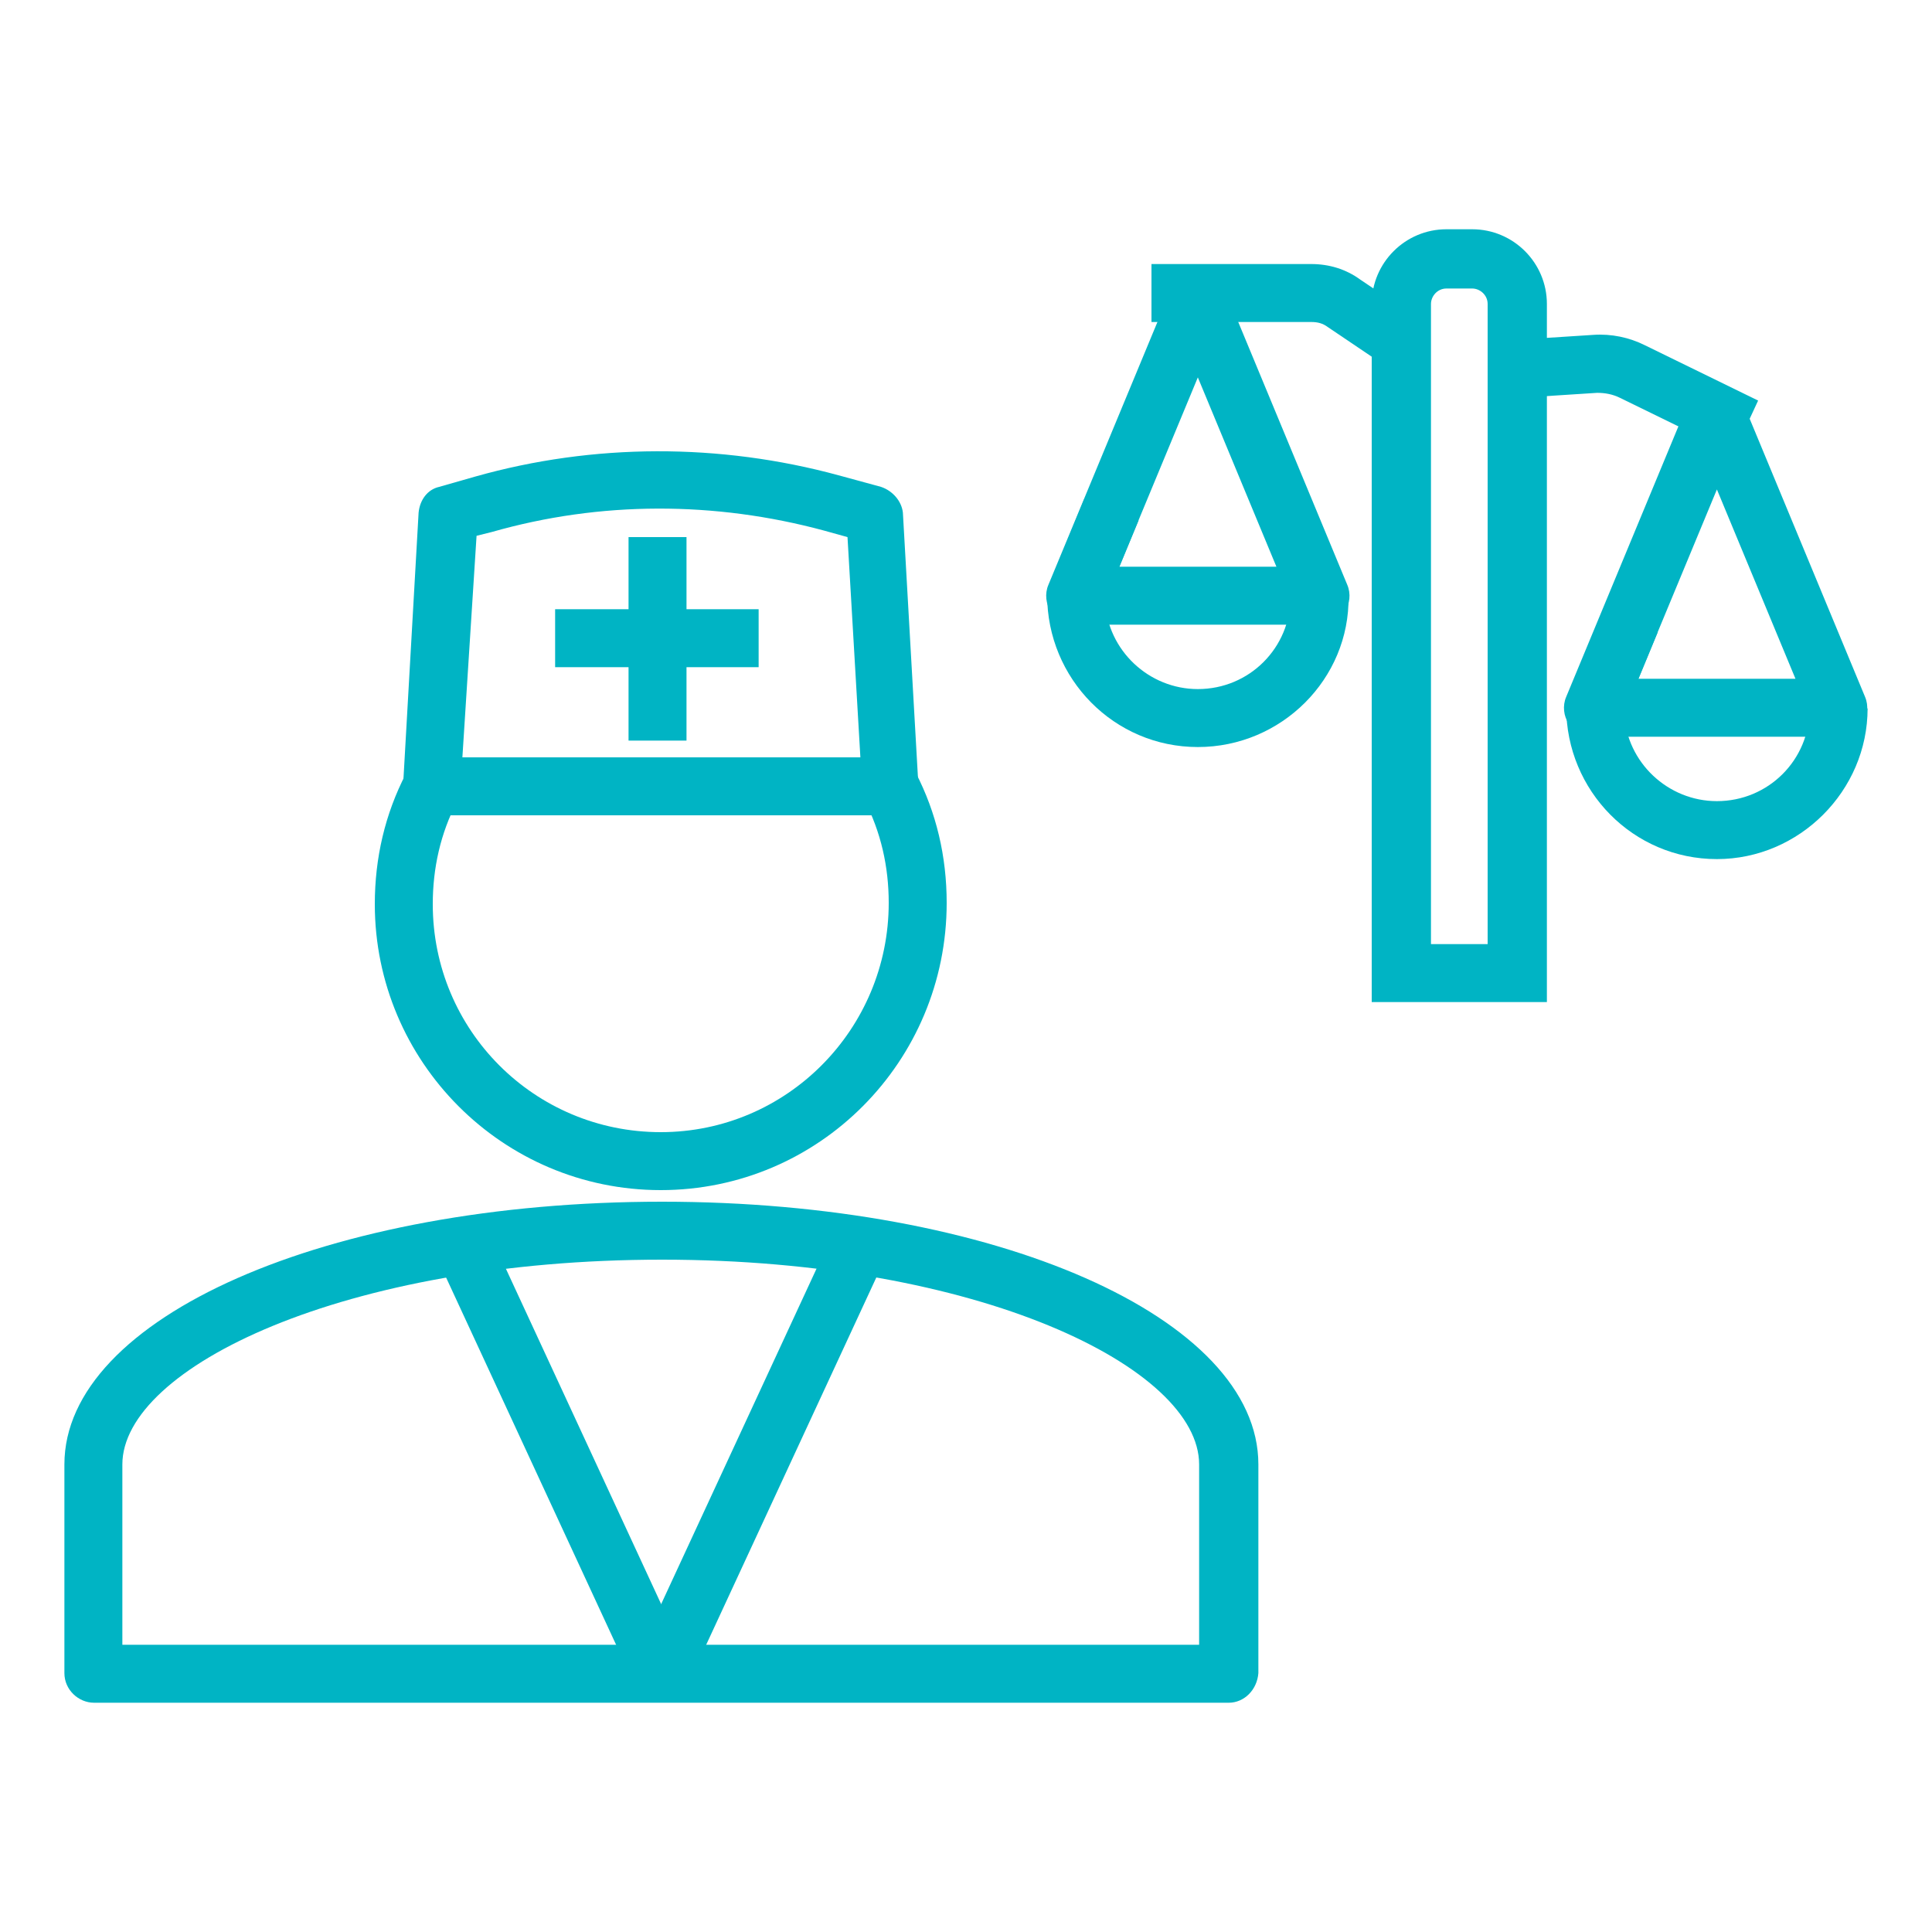
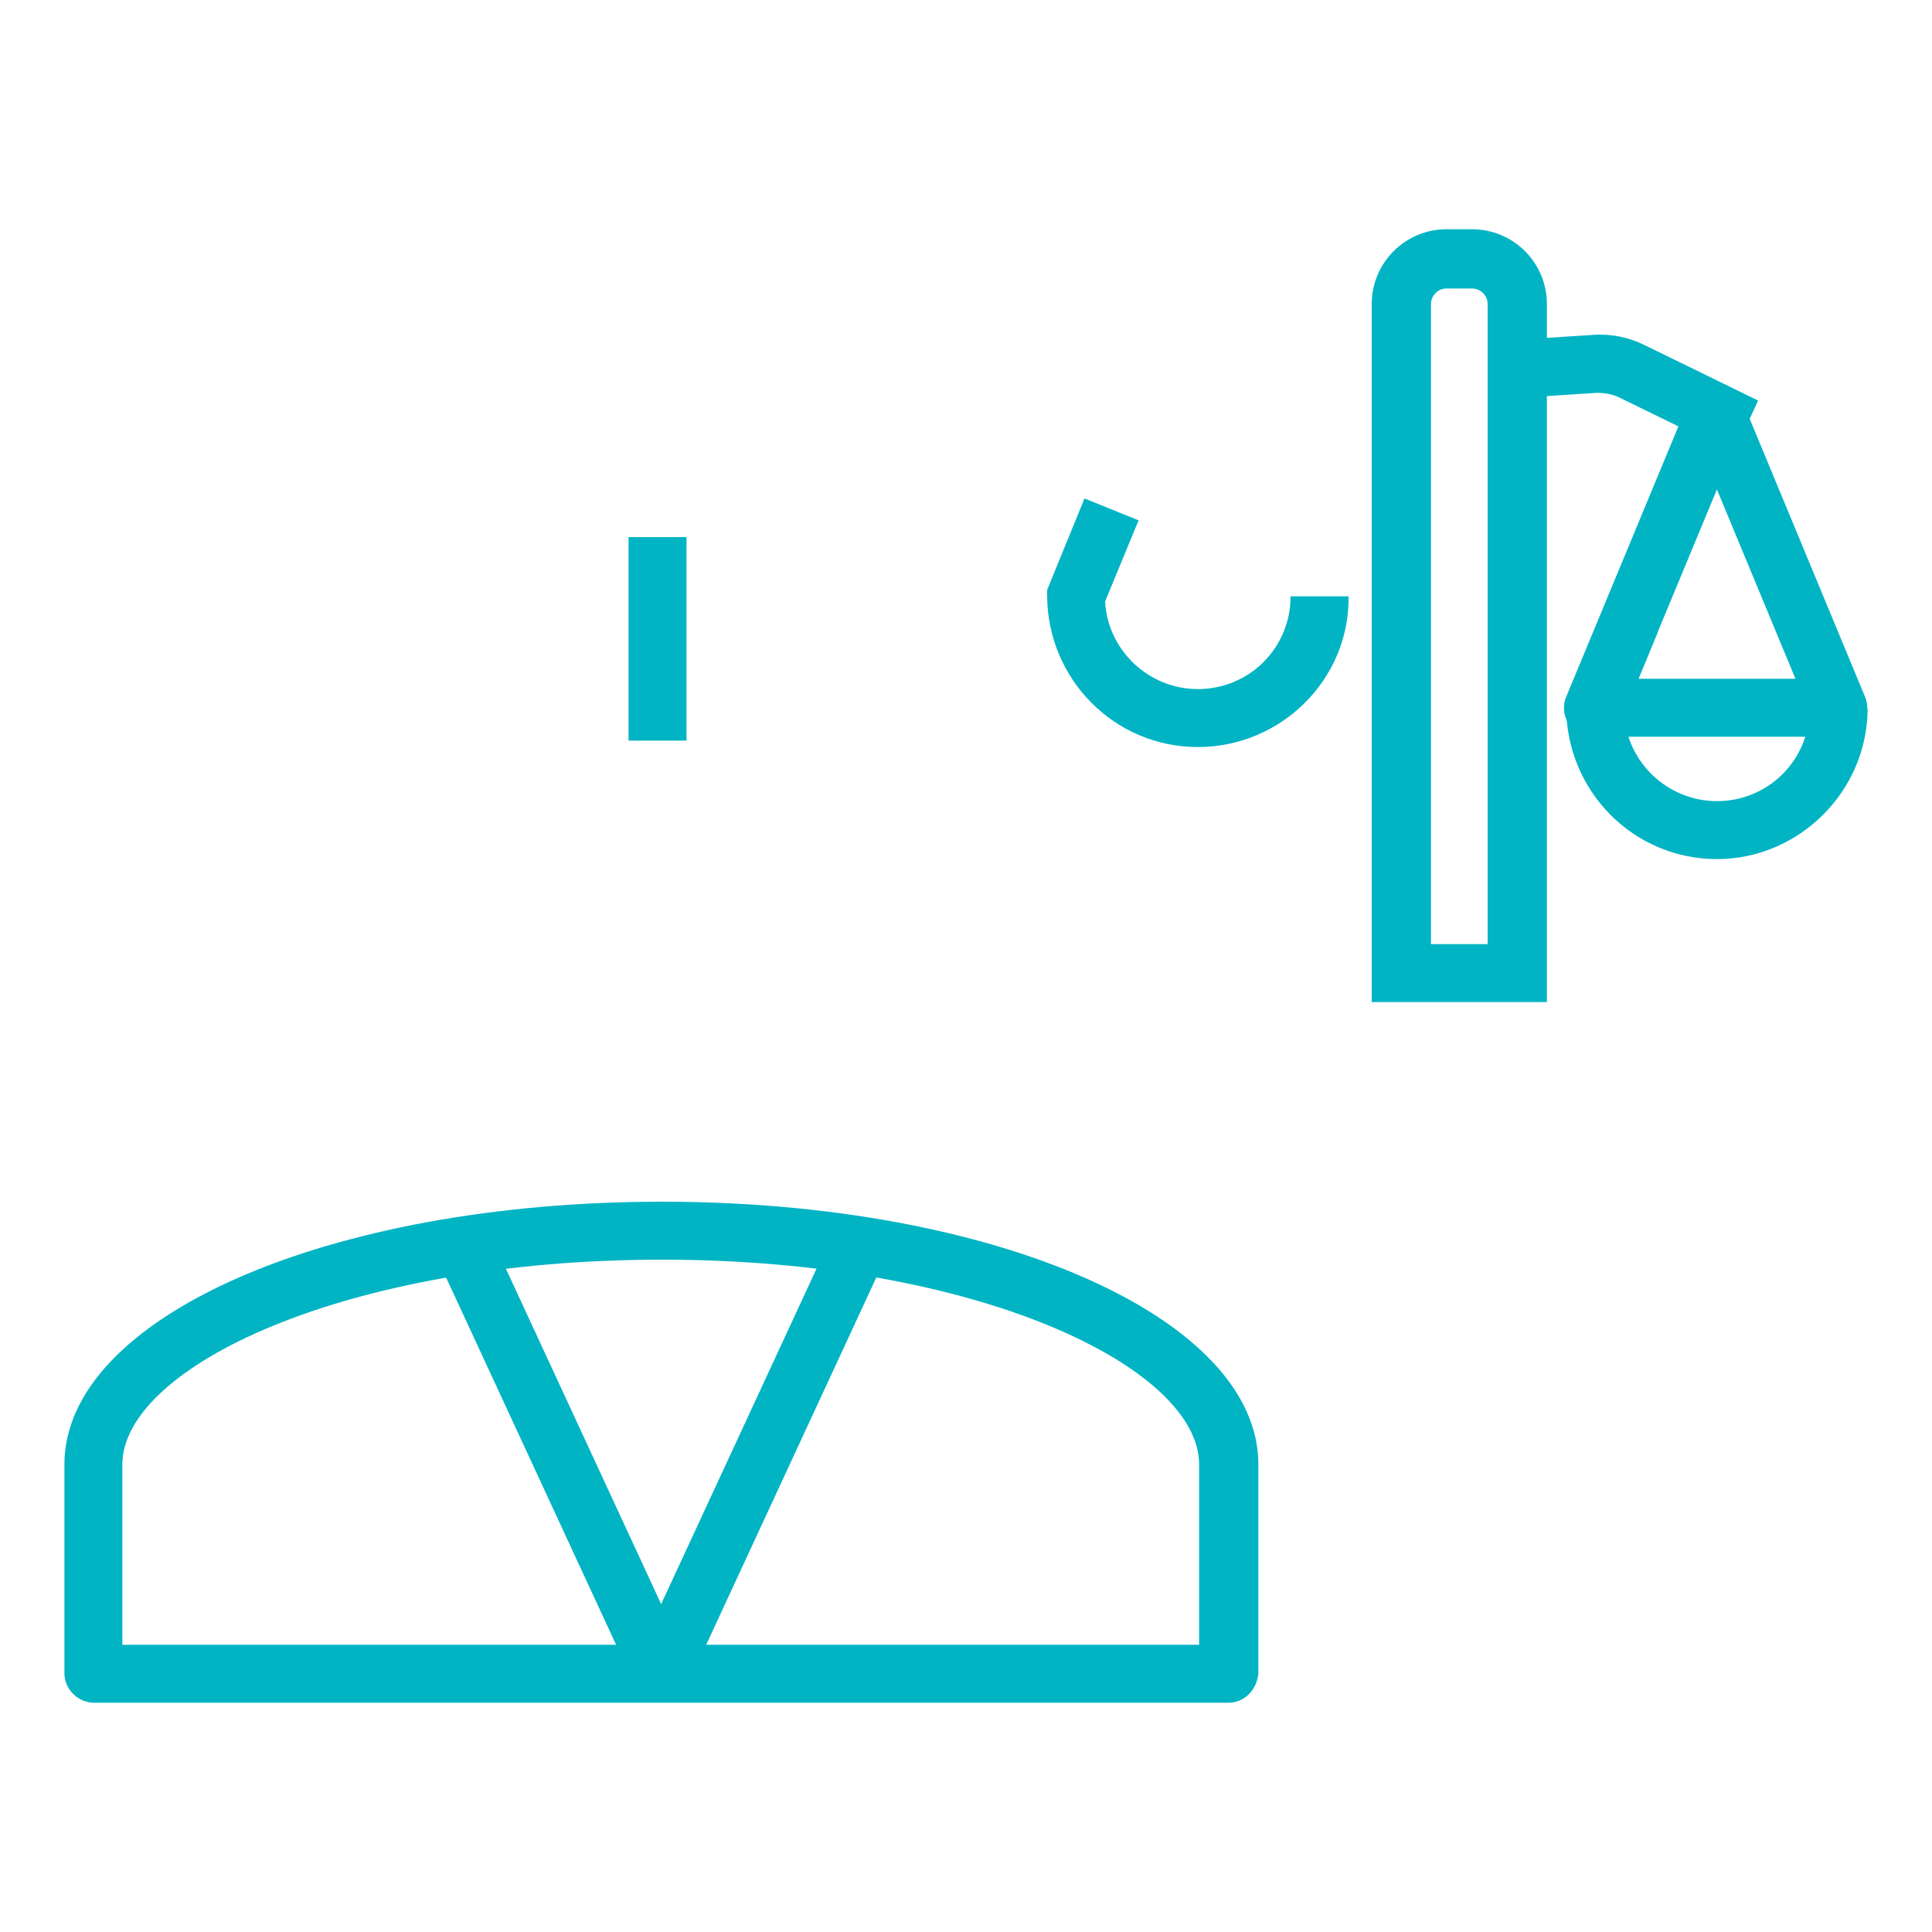
<svg xmlns="http://www.w3.org/2000/svg" width="150" height="150" viewBox="0 0 150 150" fill="none">
  <path d="M120 77.8H106.5V23.6C106.5 20.4 109.1 17.8 112.3 17.8H114.3C117.5 17.8 120.1 20.4 120.1 23.6V77.8H120ZM111 73.3H115.5V23.6C115.5 22.9 114.9 22.4 114.3 22.4H112.3C111.6 22.4 111.1 23 111.1 23.6V73.3H111Z" fill="#00B4C4" />
  <path d="M134.6 35.2L125.8 30.9C125.2 30.6 124.6 30.5 124 30.5L117.8 30.9L117.5 26.4L123.7 26C125.1 25.9 126.5 26.2 127.7 26.8L136.5 31.1L134.6 35.2Z" fill="#00B4C4" />
  <path d="M133.3 66.7C126.8 66.7 121.6 61.4 121.6 54.9V54.5L124.5 47.4L128.7 49.1L126.1 55.4C126.3 59.2 129.5 62.2 133.3 62.2C137.3 62.2 140.5 59 140.5 55H145C145 61.4 139.7 66.7 133.3 66.7Z" fill="#00B4C4" />
  <path d="M142.7 57.2H123.7C122.9 57.2 122.2 56.8 121.8 56.2C121.4 55.6 121.3 54.8 121.6 54.1L131.1 31.2C131.4 30.4 132.3 29.8 133.2 29.8C134.1 29.8 134.9 30.4 135.3 31.2L144.8 54.1C145.1 54.8 145 55.6 144.6 56.2C144.2 56.8 143.5 57.2 142.7 57.2ZM127.2 52.7H139.4L133.3 38L127.2 52.7Z" fill="#00B4C4" />
  <path d="M93 58C86.5 58 81.3 52.7 81.3 46.2V45.8L84.2 38.7L88.4 40.4L85.8 46.7C86 50.5 89.2 53.5 93 53.5C97 53.5 100.2 50.3 100.2 46.3H104.7C104.8 52.7 99.5 58 93 58Z" fill="#00B4C4" />
-   <path d="M102.5 48.5H83.5C82.7 48.5 82 48.1 81.6 47.5C81.2 46.9 81.1 46.1 81.4 45.4L90.9 22.5C91.3 21.7 92.1 21.1 93 21.1C93.9 21.1 94.7 21.7 95.1 22.5L104.6 45.4C104.9 46.1 104.8 46.9 104.4 47.5C104 48.1 103.3 48.5 102.5 48.5ZM86.9 44H99.1L93 29.3L86.9 44Z" fill="#00B4C4" />
-   <path d="M107.4 28.3L103.1 25.4C102.7 25.1 102.3 25 101.8 25H89.4V20.5H101.8C103.2 20.5 104.5 20.9 105.6 21.7L109.9 24.6L107.4 28.3Z" fill="#00B4C4" />
-   <path d="M51.3 92.4C39 92.4 29.1 82.4 29.1 70.2C29.1 66.6 29.9 63.2 31.5 60.1L35.5 62.2C34.2 64.7 33.6 67.4 33.6 70.2C33.6 80 41.5 87.9 51.3 87.9C61.1 87.9 69 79.9 69 70.1C69 67.3 68.4 64.6 67.1 62.1L69.1 61.1V58.8H70.5L71.1 60C72.7 63.1 73.5 66.5 73.5 70.1C73.5 82.4 63.6 92.4 51.3 92.4Z" fill="#00B4C4" />
-   <path d="M69.1 63.3H33.5C32.9 63.3 32.3 63 31.9 62.6C31.5 62.1 31.3 61.5 31.3 60.9L32.5 39.8C32.6 38.8 33.2 38 34.1 37.8L36.9 37C46.1 34.4 55.9 34.4 65.1 36.9L68.4 37.8C69.3 38.1 70 38.9 70.1 39.8L71.3 60.9C71.3 61.5 71.1 62.1 70.7 62.6C70.3 63.1 69.7 63.3 69.1 63.3ZM35.9 58.8H66.8L65.8 41.7L64 41.2C55.5 38.9 46.6 38.9 38.2 41.3L37 41.6L35.9 58.8Z" fill="#00B4C4" />
-   <path d="M58.9 47.3H43.1V51.8H58.9V47.3Z" fill="#00B4C4" />
  <path d="M53.3 41.7H48.8V57.5H53.3V41.7Z" fill="#00B4C4" />
  <path d="M95.4 132.2H7.3C6.1 132.2 5 131.2 5 129.9V113.7C5 102.3 25.4 93.3 51.4 93.3C77.3 93.3 97.7 102.3 97.7 113.7V129.9C97.6 131.2 96.6 132.2 95.4 132.2ZM9.5 127.7H93.1V113.7C93.1 106.2 76 97.8 51.4 97.8C26.7 97.8 9.5 106.2 9.5 113.7V127.7V127.7Z" fill="#00B4C4" />
  <path d="M37.998 95.74L33.914 97.63L49.29 130.845L53.374 128.954L37.998 95.74Z" fill="#00B4C4" />
  <path d="M64.668 95.751L49.285 128.962L53.368 130.853L68.751 97.642L64.668 95.751Z" fill="#00B4C4" />
</svg>